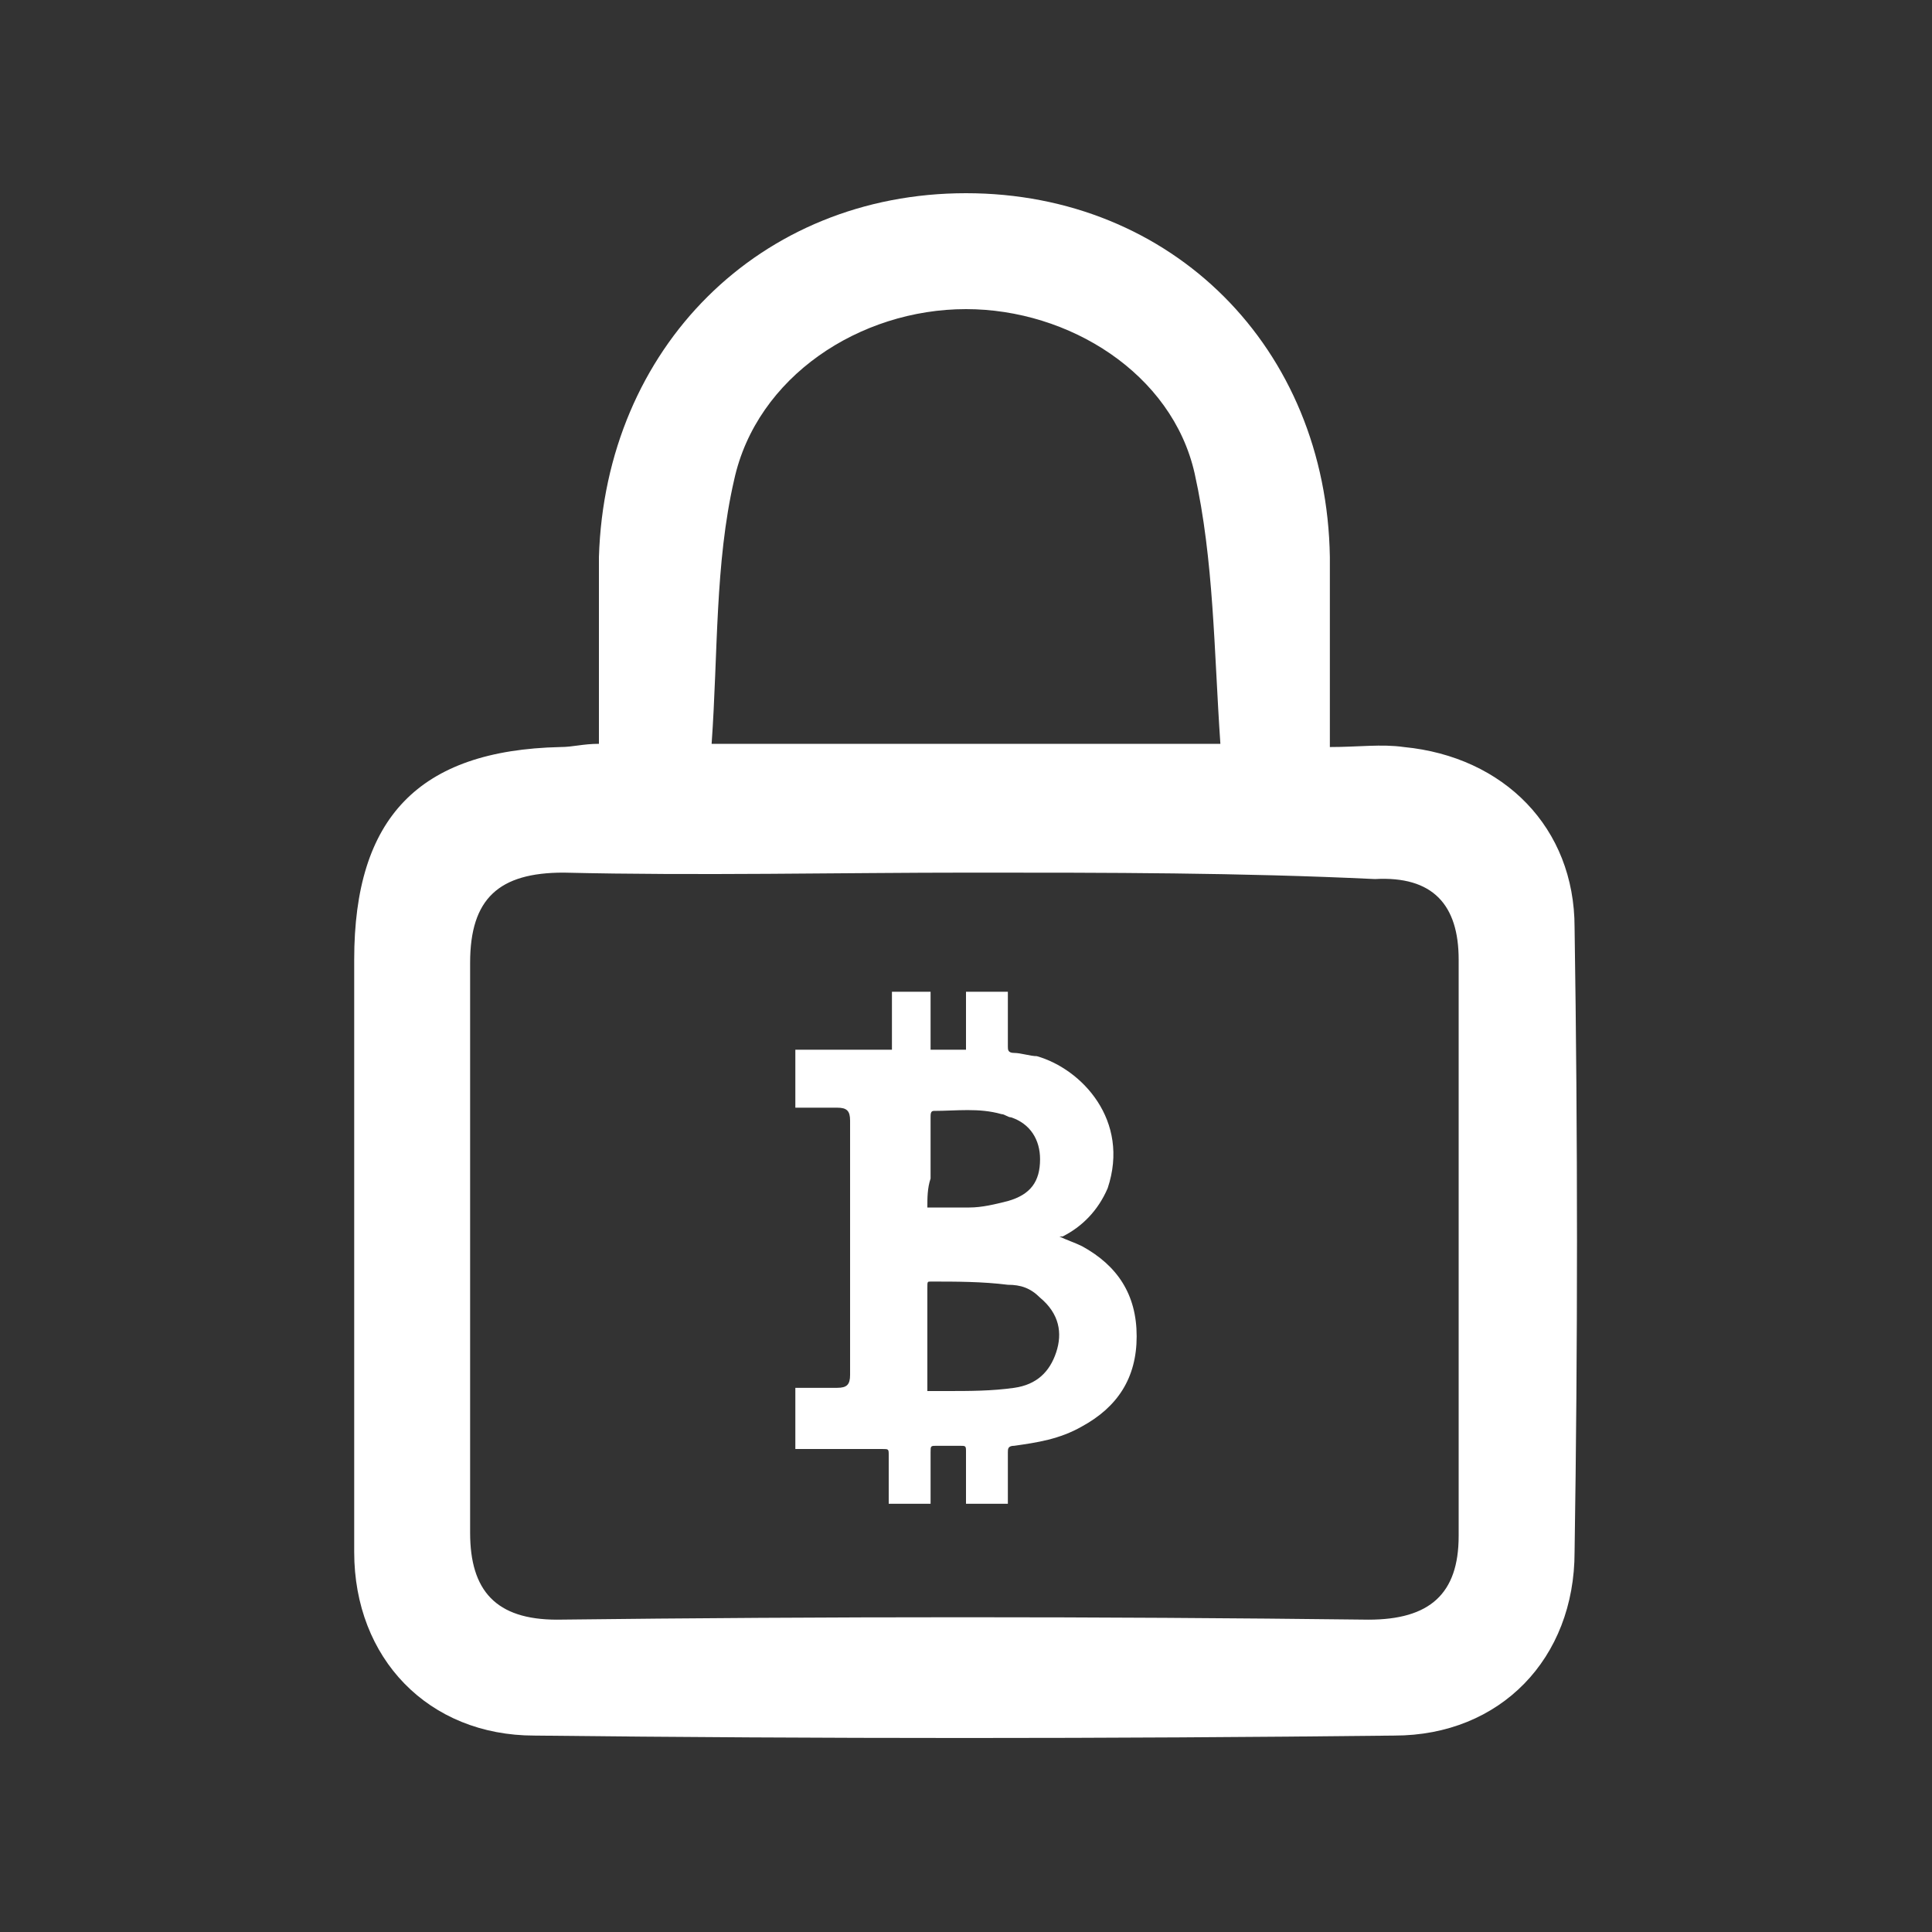
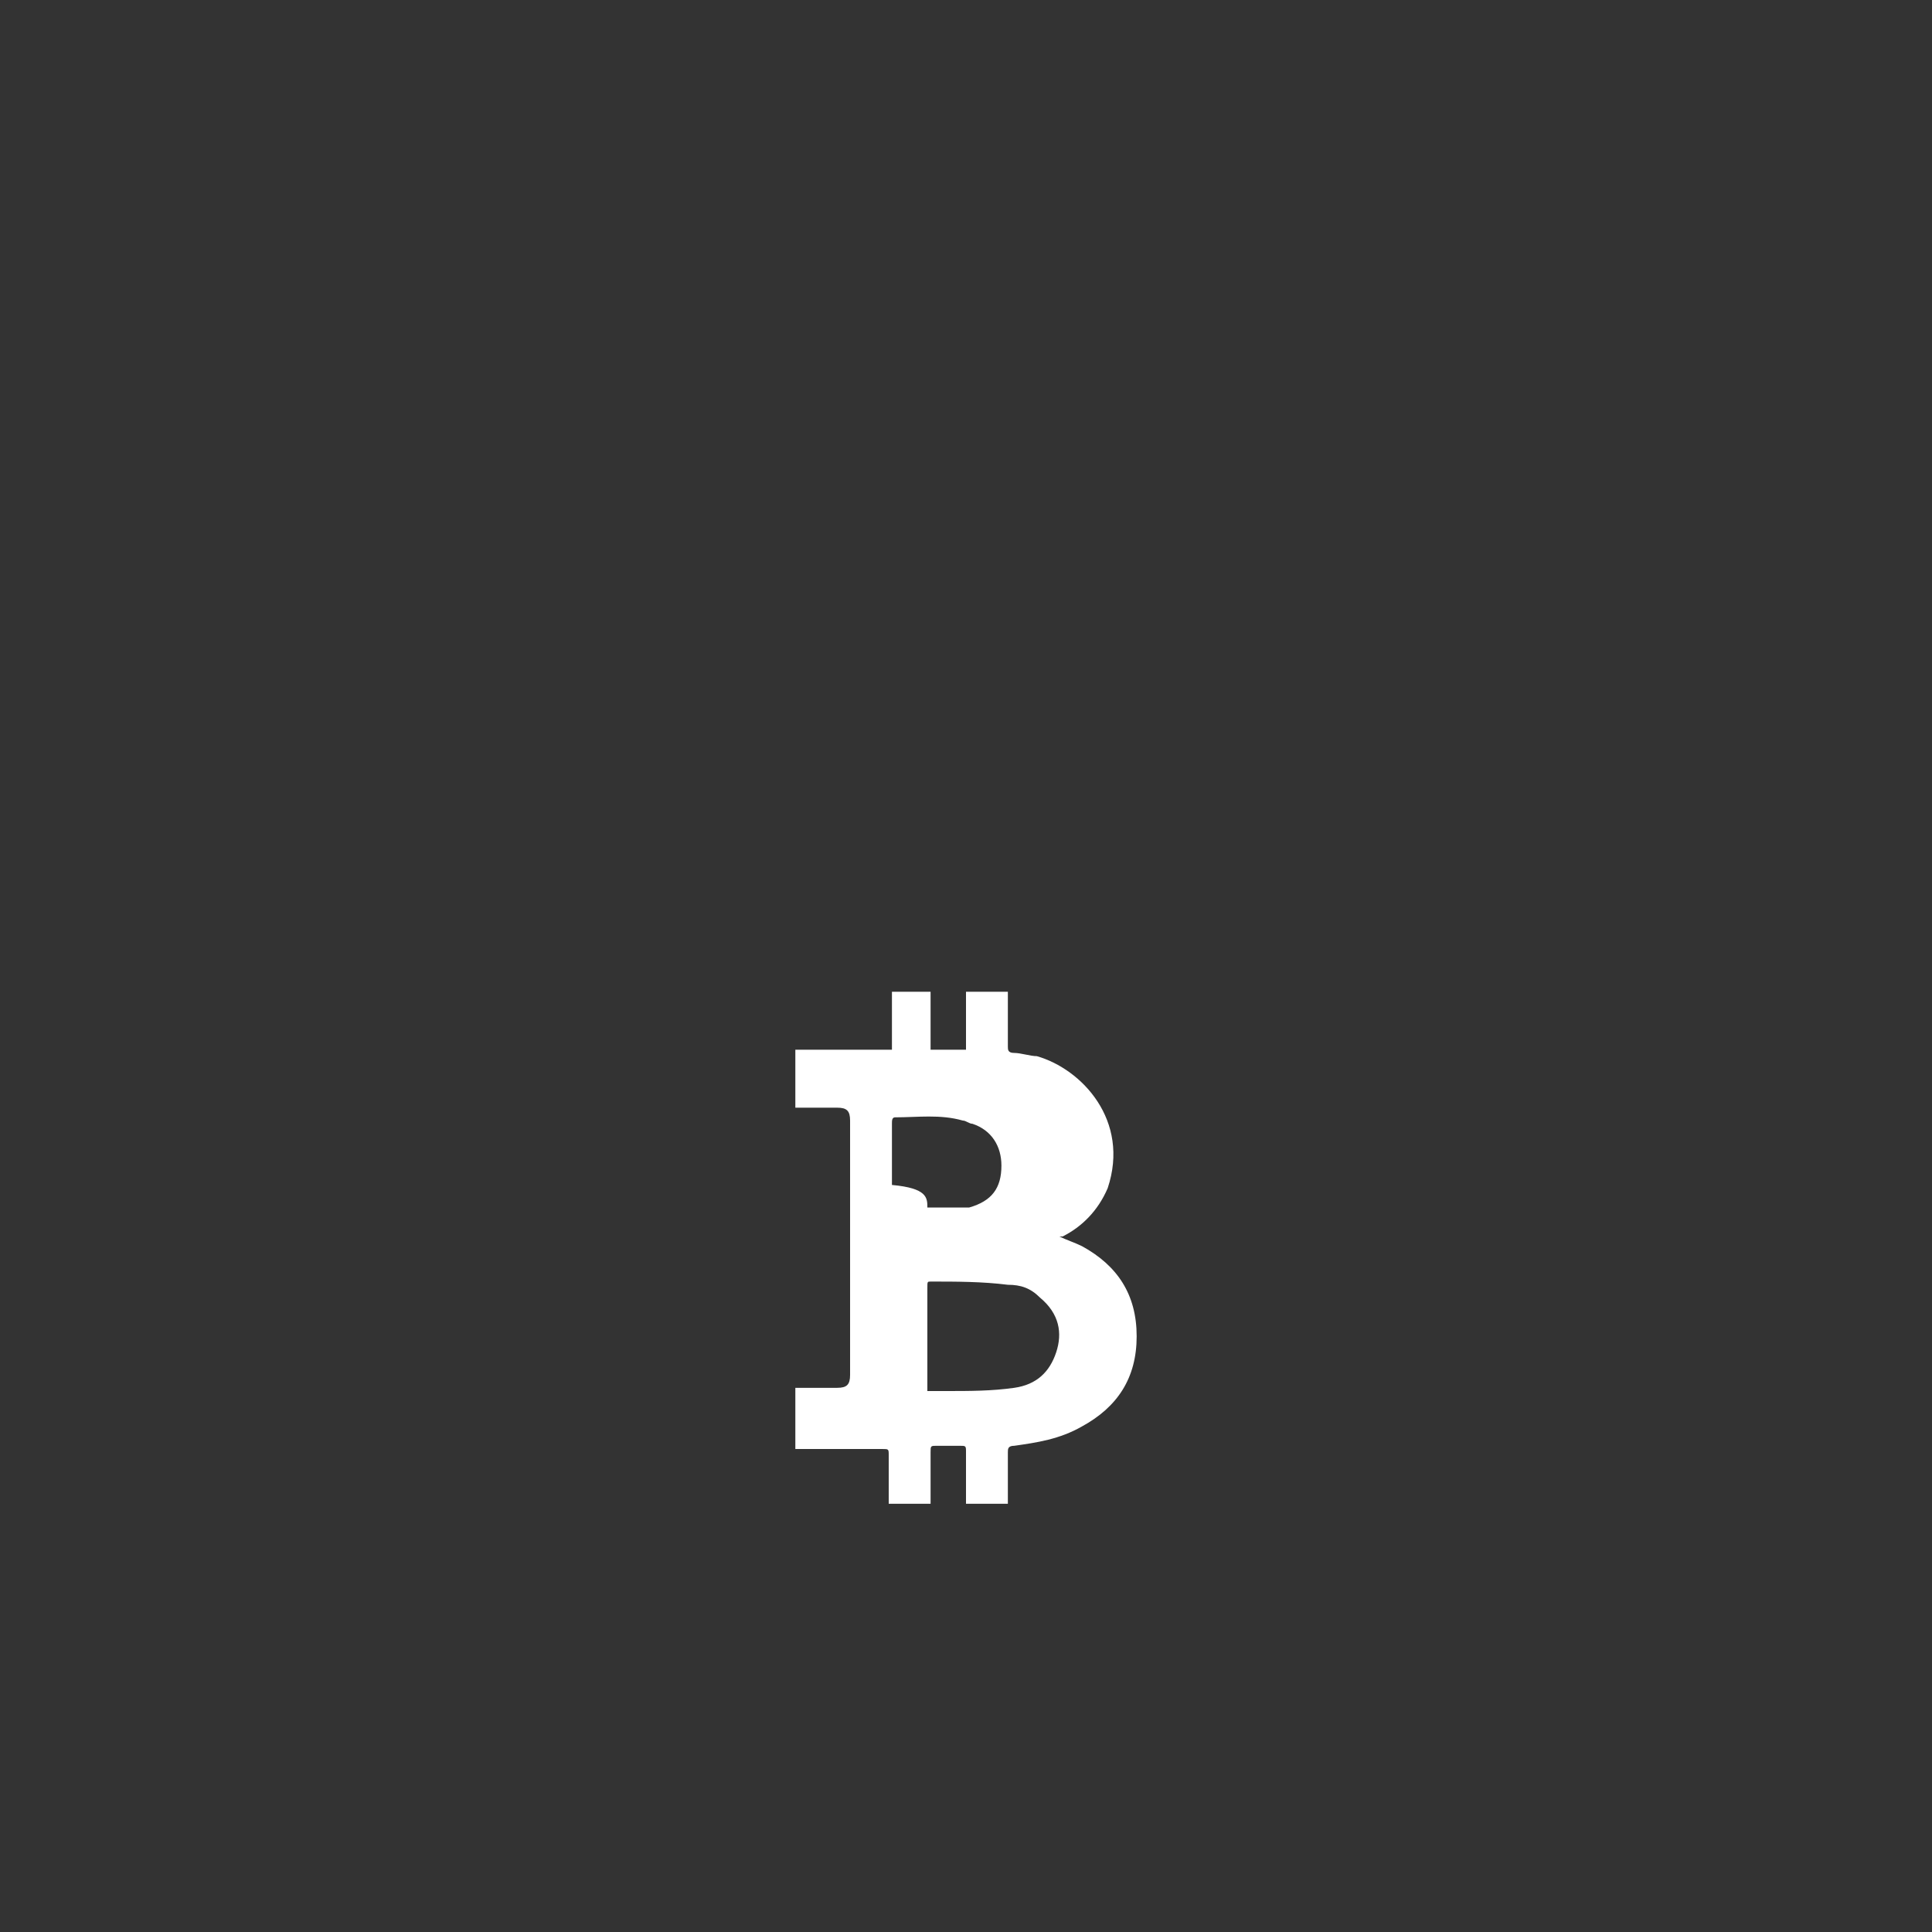
<svg xmlns="http://www.w3.org/2000/svg" version="1.1" id="Layer_1" x="0px" y="0px" viewBox="0 0 60 60" style="enable-background:new 0 0 60 60;" xml:space="preserve">
  <rect x="0" y="0" width="60" height="60" fill="#333333" stroke="none" />
  <style type="text/css">
	.st0{fill:#333333;}
	.st1{fill:#FFFFFF;}
</style>
  <g>
-     <path class="st1" d="M18.6,23.1c0-2,0-3.9,0-5.8C18.8,10.8,23.6,6,30,6c6.4,0,11.2,4.8,11.3,11.3c0,1.9,0,3.8,0,5.9   c0.9,0,1.6-0.1,2.3,0c3.1,0.3,5.3,2.5,5.3,5.6c0.1,6.5,0.1,13,0,19.4c0,3.3-2.3,5.7-5.6,5.7c-8.9,0.1-17.8,0.1-26.7,0   c-3.3,0-5.6-2.4-5.6-5.7C11,42.1,11,36,11,29.8c0-4.4,2-6.5,6.4-6.6C17.8,23.2,18.1,23.1,18.6,23.1z M30.2,27.1   c-4.2,0-8.5,0.1-12.7,0c-2,0-2.9,0.8-2.9,2.8c0,5.9,0,11.8,0,17.7c0,1.8,0.8,2.7,2.7,2.7c8.4-0.1,16.8-0.1,25.2,0   c1.9,0,2.8-0.8,2.8-2.6c0-6,0-12,0-17.9c0-1.7-0.8-2.6-2.6-2.5C38.5,27.1,34.4,27.1,30.2,27.1z M37.9,23.1   c-0.2-2.9-0.2-5.7-0.8-8.4c-0.7-3.1-3.9-5.1-7.1-5.1c-3.3,0-6.5,2.1-7.2,5.3c-0.6,2.6-0.5,5.4-0.7,8.2   C27.5,23.1,32.5,23.1,37.9,23.1z" />
-     <path class="st1" d="M28.9,30.8c0,0.6,0,1.2,0,1.8c0.4,0,0.8,0,1.1,0c0-0.6,0-1.2,0-1.8c0.5,0,0.9,0,1.3,0c0,0.2,0,0.5,0,0.7   c0,0.3,0,0.7,0,1c0,0.1,0,0.2,0.2,0.2c0.2,0,0.5,0.1,0.7,0.1c1.4,0.4,2.9,2,2.2,4.1c-0.3,0.7-0.8,1.2-1.4,1.5c0,0,0,0-0.1,0   c0,0,0,0,0,0c0.2,0.1,0.5,0.2,0.7,0.3c1.1,0.6,1.7,1.5,1.7,2.8c0,1.3-0.6,2.2-1.7,2.8c-0.7,0.4-1.4,0.5-2.1,0.6   c-0.2,0-0.2,0.1-0.2,0.2c0,0.5,0,1.1,0,1.6c-0.4,0-0.9,0-1.3,0c0-0.1,0-0.1,0-0.2c0-0.5,0-0.9,0-1.4c0-0.2,0-0.2-0.2-0.2   c-0.2,0-0.5,0-0.7,0c-0.2,0-0.2,0-0.2,0.2c0,0.5,0,0.9,0,1.4c0,0.1,0,0.1,0,0.2c-0.4,0-0.9,0-1.3,0c0-0.1,0-0.1,0-0.2   c0-0.4,0-0.9,0-1.3c0-0.2,0-0.2-0.2-0.2c-0.8,0-1.7,0-2.5,0c-0.1,0-0.2,0-0.2,0c0-0.6,0-1.2,0-1.9c0.1,0,0.3,0,0.4,0   c0.3,0,0.6,0,0.9,0c0.3,0,0.4-0.1,0.4-0.4c0-1.6,0-3.2,0-4.8c0-1,0-2,0-3.1c0-0.3-0.1-0.4-0.4-0.4c-0.4,0-0.9,0-1.3,0   c0-0.6,0-1.2,0-1.8c1,0,2,0,3,0c0-0.6,0-1.2,0-1.8C28,30.8,28.5,30.8,28.9,30.8z M28.8,43.2c0.2,0,0.4,0,0.6,0c0.7,0,1.4,0,2.1-0.1   c0.7-0.1,1.1-0.5,1.3-1.1c0.2-0.6,0.1-1.2-0.5-1.7c-0.3-0.3-0.6-0.4-1-0.4c-0.8-0.1-1.6-0.1-2.4-0.1c-0.1,0-0.1,0-0.1,0.2   c0,0.6,0,1.2,0,1.7C28.8,42.1,28.8,42.6,28.8,43.2z M28.8,37.5c0.4,0,0.8,0,1.3,0c0.4,0,0.8-0.1,1.2-0.2c0.7-0.2,1-0.6,1-1.3   c0-0.6-0.3-1.1-0.9-1.3c-0.1,0-0.2-0.1-0.3-0.1c-0.7-0.2-1.4-0.1-2.1-0.1c-0.1,0-0.1,0.1-0.1,0.2c0,0.6,0,1.3,0,1.9   C28.8,36.9,28.8,37.2,28.8,37.5z" />
+     <path class="st1" d="M28.9,30.8c0,0.6,0,1.2,0,1.8c0.4,0,0.8,0,1.1,0c0-0.6,0-1.2,0-1.8c0.5,0,0.9,0,1.3,0c0,0.2,0,0.5,0,0.7   c0,0.3,0,0.7,0,1c0,0.1,0,0.2,0.2,0.2c0.2,0,0.5,0.1,0.7,0.1c1.4,0.4,2.9,2,2.2,4.1c-0.3,0.7-0.8,1.2-1.4,1.5c0,0,0,0-0.1,0   c0,0,0,0,0,0c0.2,0.1,0.5,0.2,0.7,0.3c1.1,0.6,1.7,1.5,1.7,2.8c0,1.3-0.6,2.2-1.7,2.8c-0.7,0.4-1.4,0.5-2.1,0.6   c-0.2,0-0.2,0.1-0.2,0.2c0,0.5,0,1.1,0,1.6c-0.4,0-0.9,0-1.3,0c0-0.1,0-0.1,0-0.2c0-0.5,0-0.9,0-1.4c0-0.2,0-0.2-0.2-0.2   c-0.2,0-0.5,0-0.7,0c-0.2,0-0.2,0-0.2,0.2c0,0.5,0,0.9,0,1.4c0,0.1,0,0.1,0,0.2c-0.4,0-0.9,0-1.3,0c0-0.1,0-0.1,0-0.2   c0-0.4,0-0.9,0-1.3c0-0.2,0-0.2-0.2-0.2c-0.8,0-1.7,0-2.5,0c-0.1,0-0.2,0-0.2,0c0-0.6,0-1.2,0-1.9c0.1,0,0.3,0,0.4,0   c0.3,0,0.6,0,0.9,0c0.3,0,0.4-0.1,0.4-0.4c0-1.6,0-3.2,0-4.8c0-1,0-2,0-3.1c0-0.3-0.1-0.4-0.4-0.4c-0.4,0-0.9,0-1.3,0   c0-0.6,0-1.2,0-1.8c1,0,2,0,3,0c0-0.6,0-1.2,0-1.8C28,30.8,28.5,30.8,28.9,30.8z M28.8,43.2c0.2,0,0.4,0,0.6,0c0.7,0,1.4,0,2.1-0.1   c0.7-0.1,1.1-0.5,1.3-1.1c0.2-0.6,0.1-1.2-0.5-1.7c-0.3-0.3-0.6-0.4-1-0.4c-0.8-0.1-1.6-0.1-2.4-0.1c-0.1,0-0.1,0-0.1,0.2   c0,0.6,0,1.2,0,1.7C28.8,42.1,28.8,42.6,28.8,43.2z M28.8,37.5c0.4,0,0.8,0,1.3,0c0.7-0.2,1-0.6,1-1.3   c0-0.6-0.3-1.1-0.9-1.3c-0.1,0-0.2-0.1-0.3-0.1c-0.7-0.2-1.4-0.1-2.1-0.1c-0.1,0-0.1,0.1-0.1,0.2c0,0.6,0,1.3,0,1.9   C28.8,36.9,28.8,37.2,28.8,37.5z" />
  </g>
</svg>